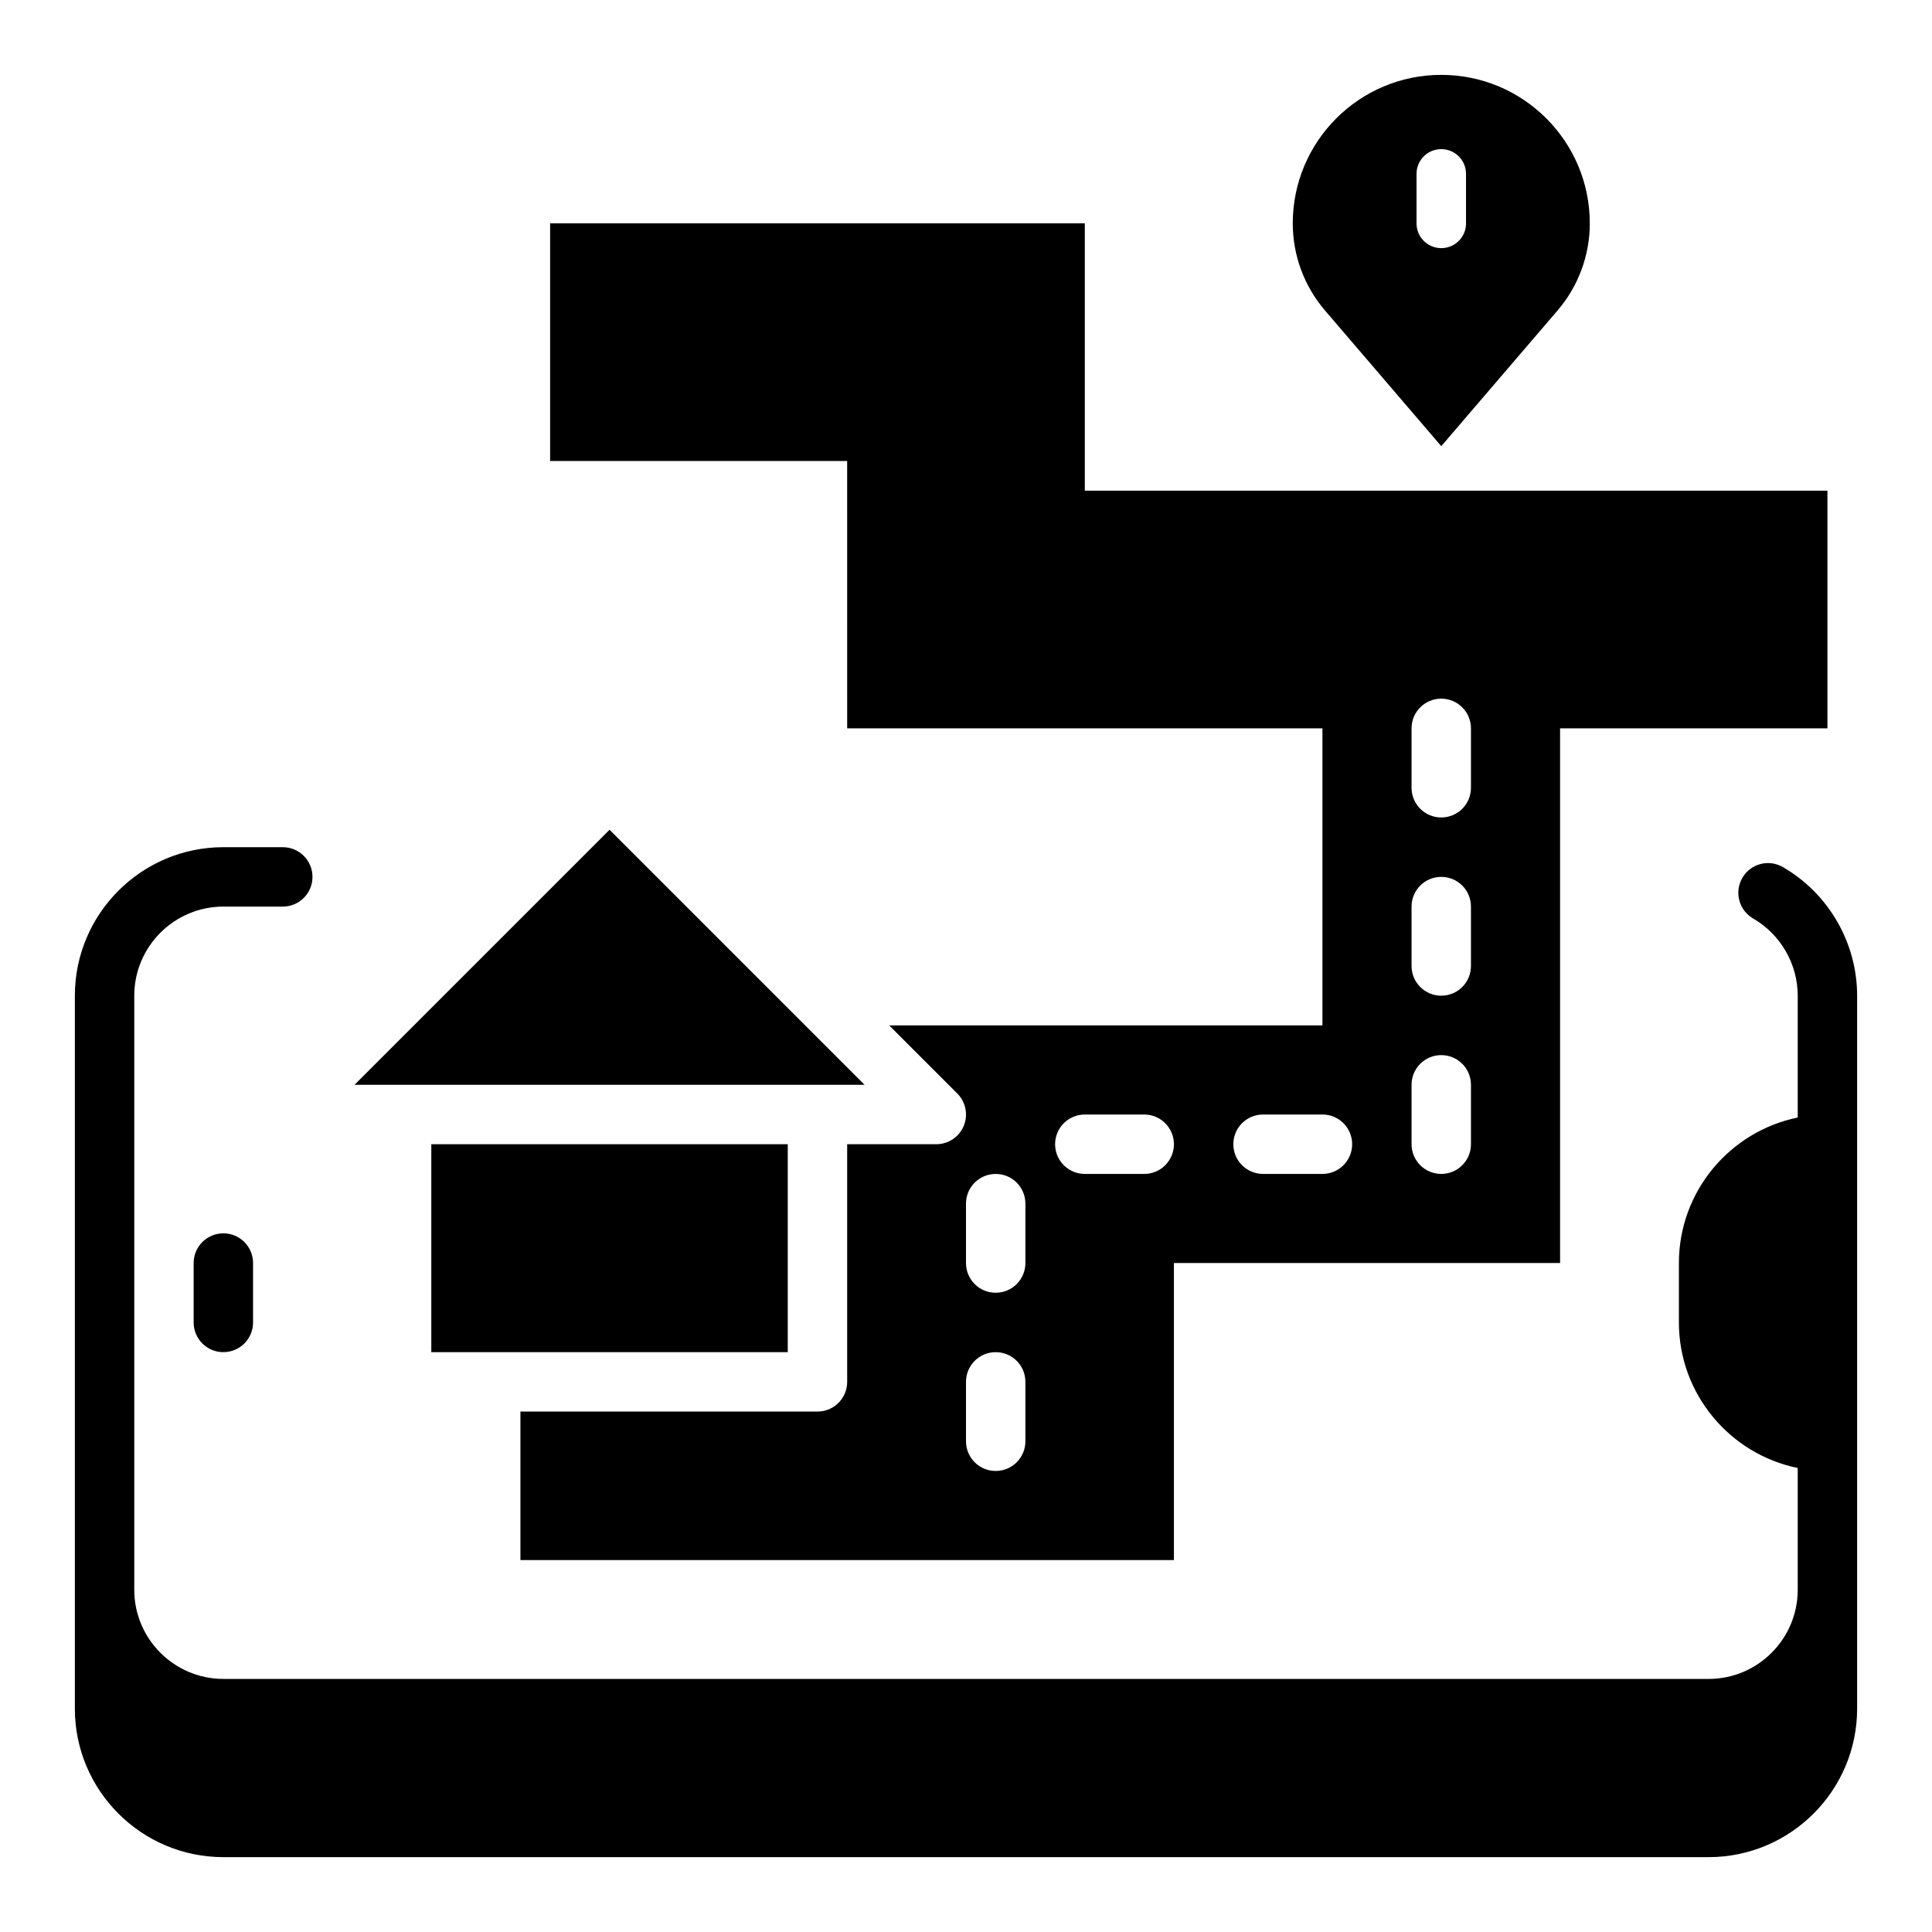
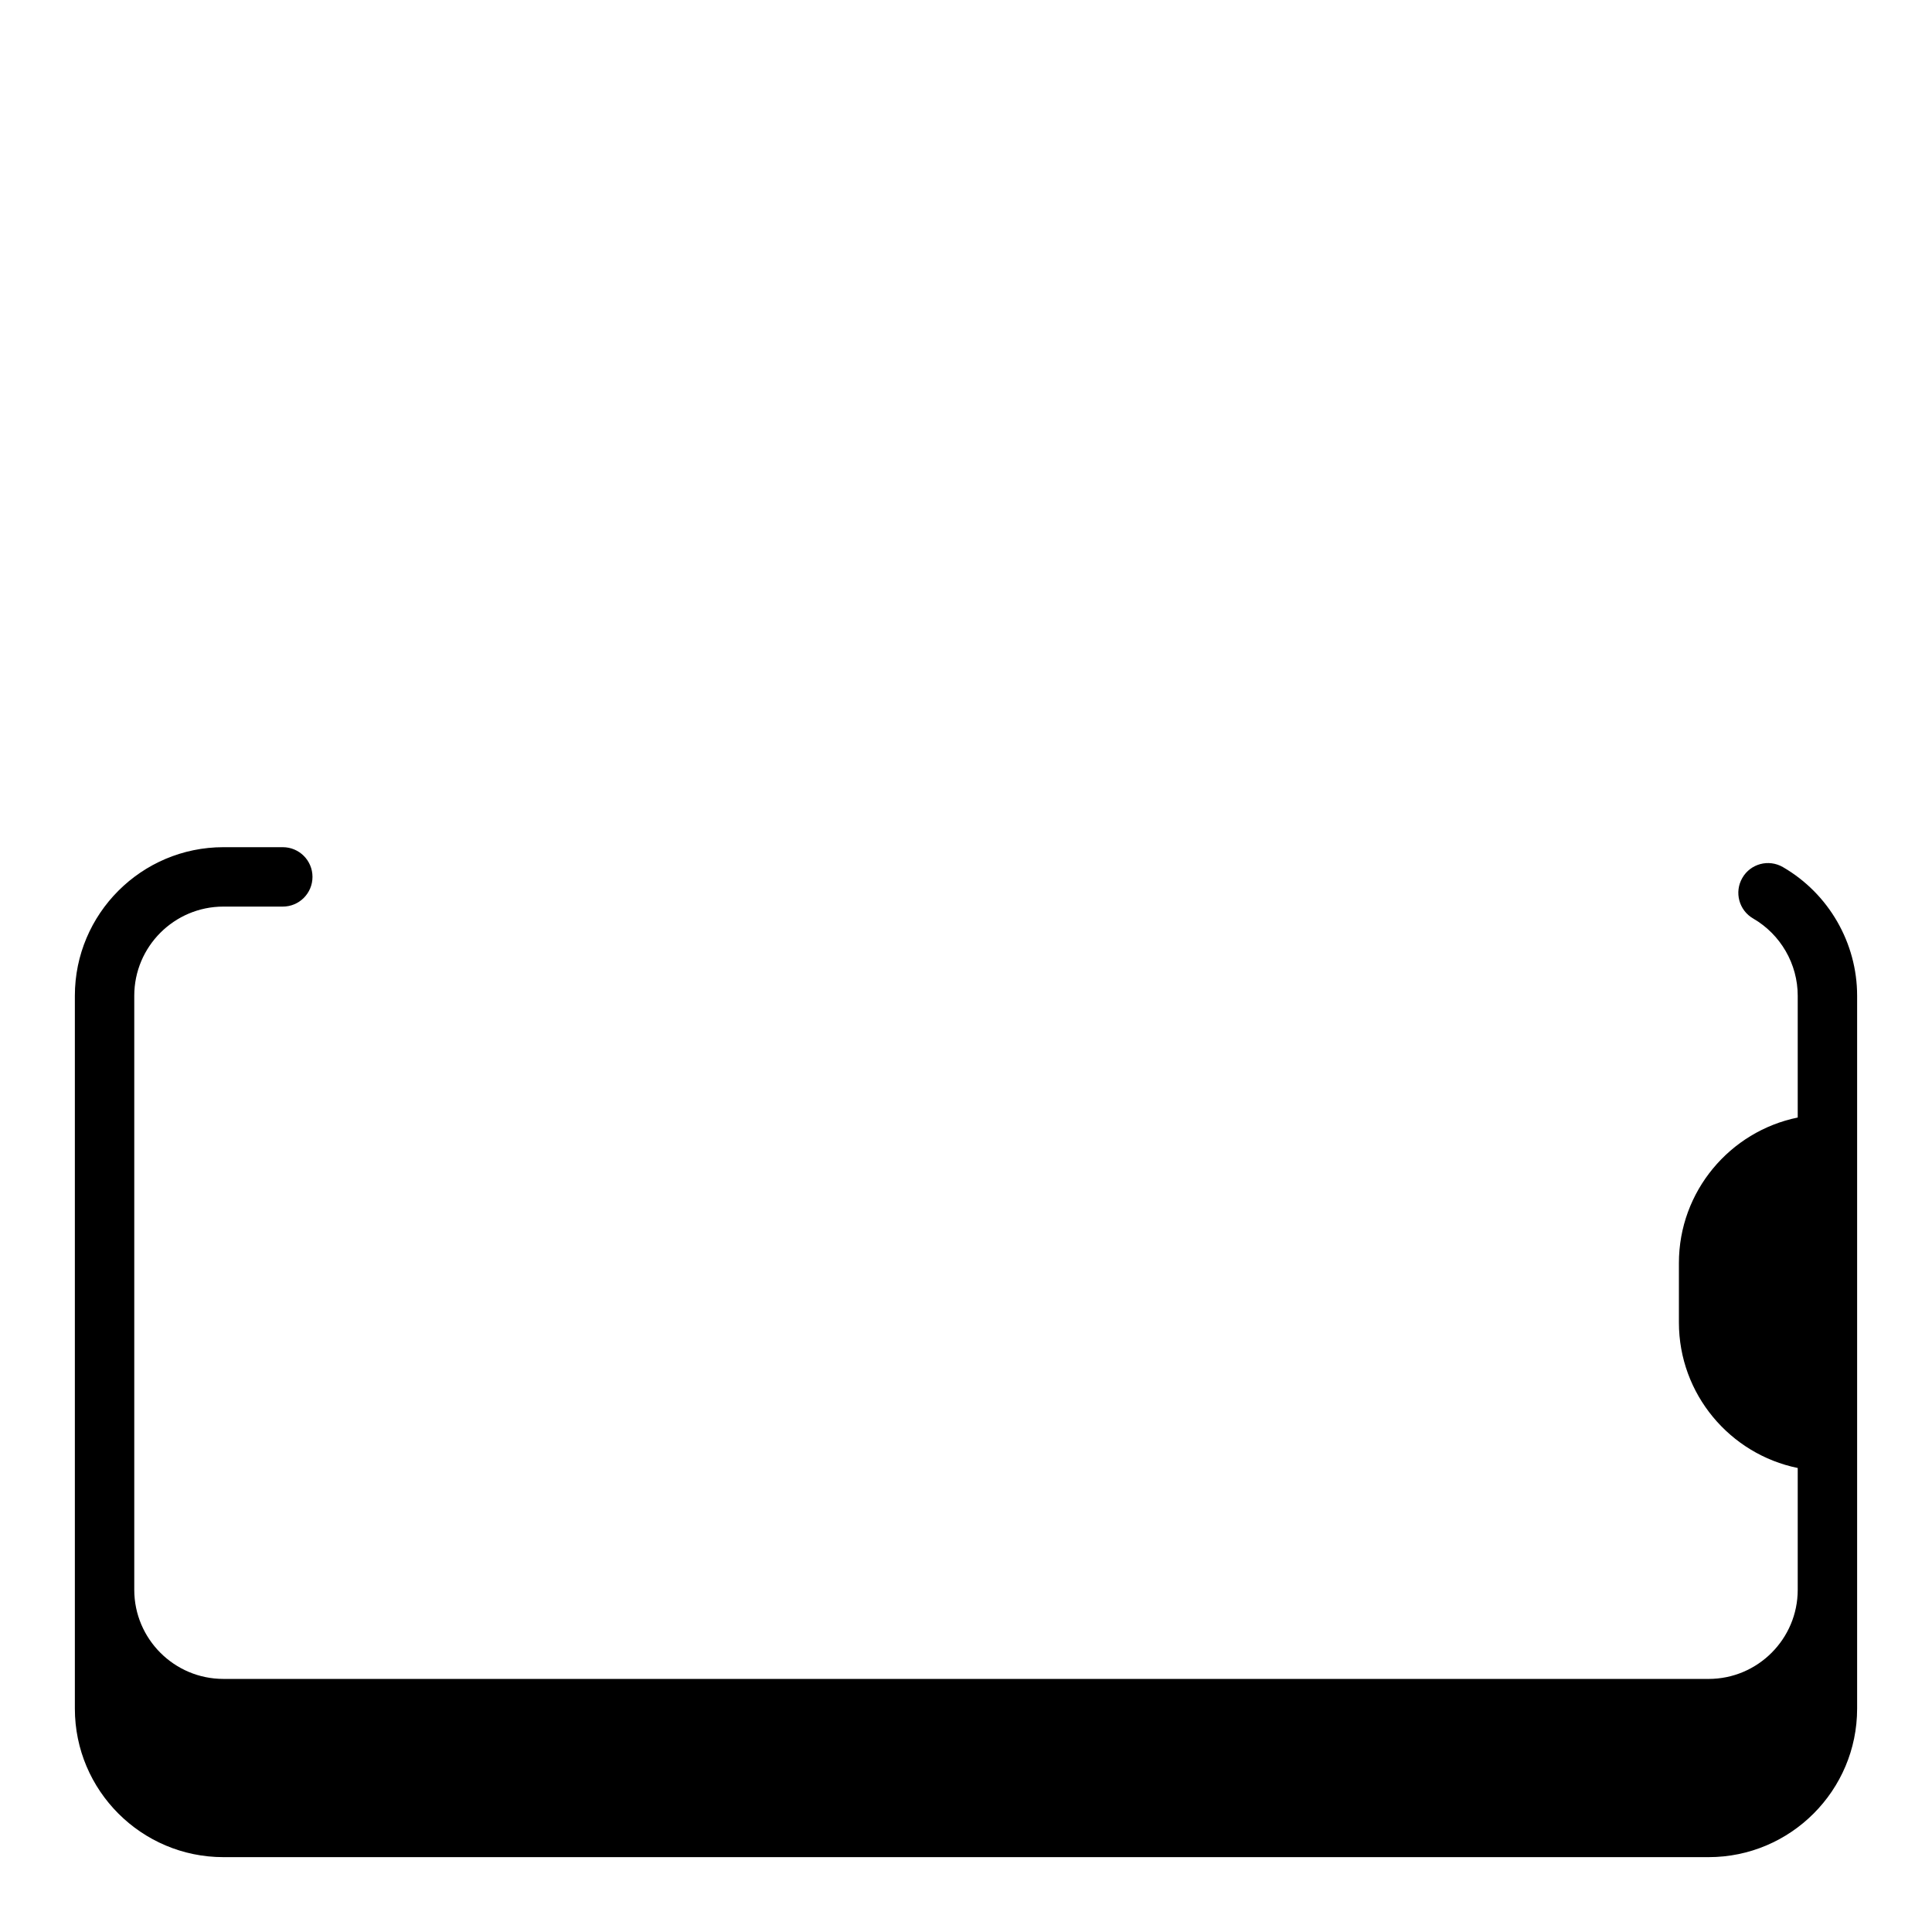
<svg xmlns="http://www.w3.org/2000/svg" fill="#000000" width="800px" height="800px" version="1.1" viewBox="144 144 512 512">
  <g>
    <path d="m616.49 373.79c-3.785-2.195-8.598-0.891-10.754 2.867-2.18 3.769-0.891 8.582 2.867 10.754 7.289 4.223 11.812 12.066 11.812 20.465v32.281c-17.941 3.66-31.488 19.555-31.488 38.566v15.742c0 19.004 13.547 34.906 31.488 38.566v32.285c0 13.02-10.598 23.617-23.617 23.617l-393.6-0.004c-13.02 0-23.617-10.598-23.617-23.617v-157.44c0-13.02 10.598-23.617 23.617-23.617h15.742c4.352 0 7.871-3.519 7.871-7.871 0-4.352-3.519-7.871-7.871-7.871h-15.742c-21.703 0-39.359 17.656-39.359 39.359v188.93c0 21.703 17.656 39.359 39.359 39.359h393.6c21.703 0 39.359-17.656 39.359-39.359v-188.93c0-14.004-7.543-27.066-19.672-34.086z" />
-     <path d="m195.32 478.72v15.742c0 4.352 3.519 7.871 7.871 7.871 4.352 0 7.871-3.519 7.871-7.871v-15.742c0-4.352-3.519-7.871-7.871-7.871-4.352 0-7.871 3.519-7.871 7.871z" />
-     <path d="m368.51 337.02h125.95v78.719h-114.82l18.051 18.051c2.25 2.25 2.93 5.637 1.707 8.582-1.211 2.941-4.09 4.856-7.273 4.856h-23.617v62.977c0 4.352-3.519 7.871-7.871 7.871h-78.719v39.359h173.18v-78.719h102.34v-141.7h70.848v-62.977h-196.8v-70.848h-141.7v62.977h78.719zm47.23 188.93c0 4.352-3.519 7.871-7.871 7.871-4.352 0-7.871-3.519-7.871-7.871v-15.742c0-4.352 3.519-7.871 7.871-7.871 4.352 0 7.871 3.519 7.871 7.871zm0-47.23c0 4.352-3.519 7.871-7.871 7.871-4.352 0-7.871-3.519-7.871-7.871v-15.742c0-4.352 3.519-7.871 7.871-7.871 4.352 0 7.871 3.519 7.871 7.871zm31.488-23.617h-15.742c-4.352 0-7.871-3.519-7.871-7.871 0-4.352 3.519-7.871 7.871-7.871h15.742c4.352 0 7.871 3.519 7.871 7.871 0 4.352-3.519 7.871-7.871 7.871zm70.848-118.08c0-4.352 3.519-7.871 7.871-7.871 4.352 0 7.871 3.519 7.871 7.871v15.742c0 4.352-3.519 7.871-7.871 7.871-4.352 0-7.871-3.519-7.871-7.871zm0 47.23c0-4.352 3.519-7.871 7.871-7.871 4.352 0 7.871 3.519 7.871 7.871v15.742c0 4.352-3.519 7.871-7.871 7.871-4.352 0-7.871-3.519-7.871-7.871zm0 47.234c0-4.352 3.519-7.871 7.871-7.871 4.352 0 7.871 3.519 7.871 7.871v15.742c0 4.352-3.519 7.871-7.871 7.871-4.352 0-7.871-3.519-7.871-7.871zm-15.742 15.742c0 4.352-3.519 7.871-7.871 7.871h-15.742c-4.352 0-7.871-3.519-7.871-7.871 0-4.352 3.519-7.871 7.871-7.871h15.742c4.352 0 7.871 3.519 7.871 7.871z" />
-     <path d="m258.3 447.23h94.465v55.105h-94.465z" />
-     <path d="m360.64 431.49h12.488l-67.59-67.59-67.59 67.59z" />
-     <path d="m525.95 262.24 30.82-35.961c5.512-6.43 8.543-14.609 8.543-23.078 0-21.734-17.625-39.359-39.359-39.359s-39.359 17.625-39.359 39.359c0 8.469 3.031 16.648 8.543 23.082zm-6.555-72.164c0-3.621 2.926-6.555 6.555-6.555 3.629 0 6.559 2.938 6.559 6.559v13.121c0 3.629-2.938 6.559-6.559 6.559-3.621-0.004-6.555-2.93-6.555-6.559z" />
  </g>
</svg>